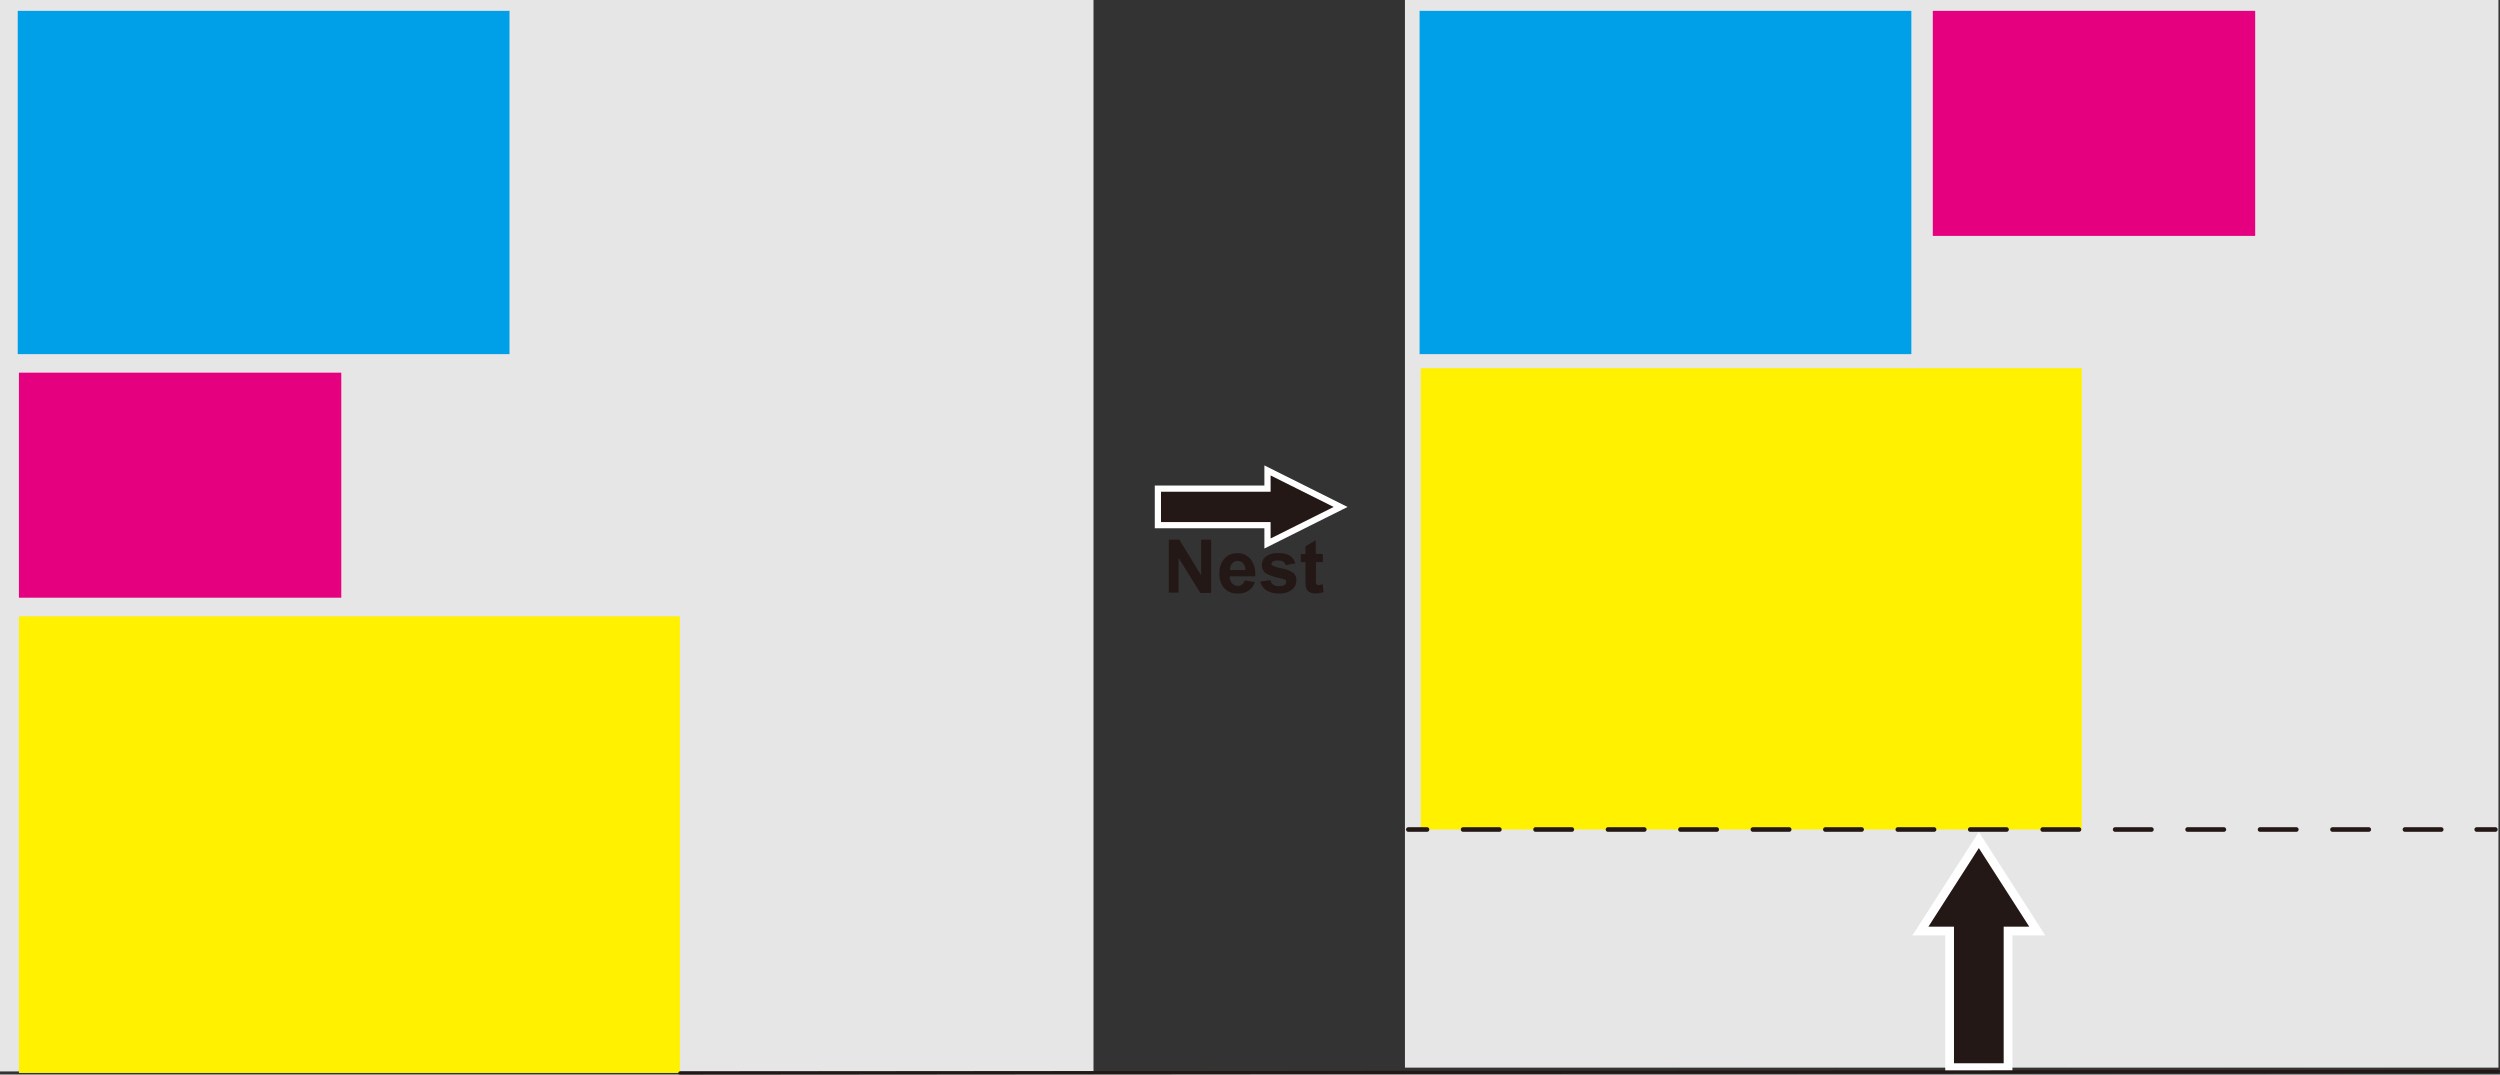
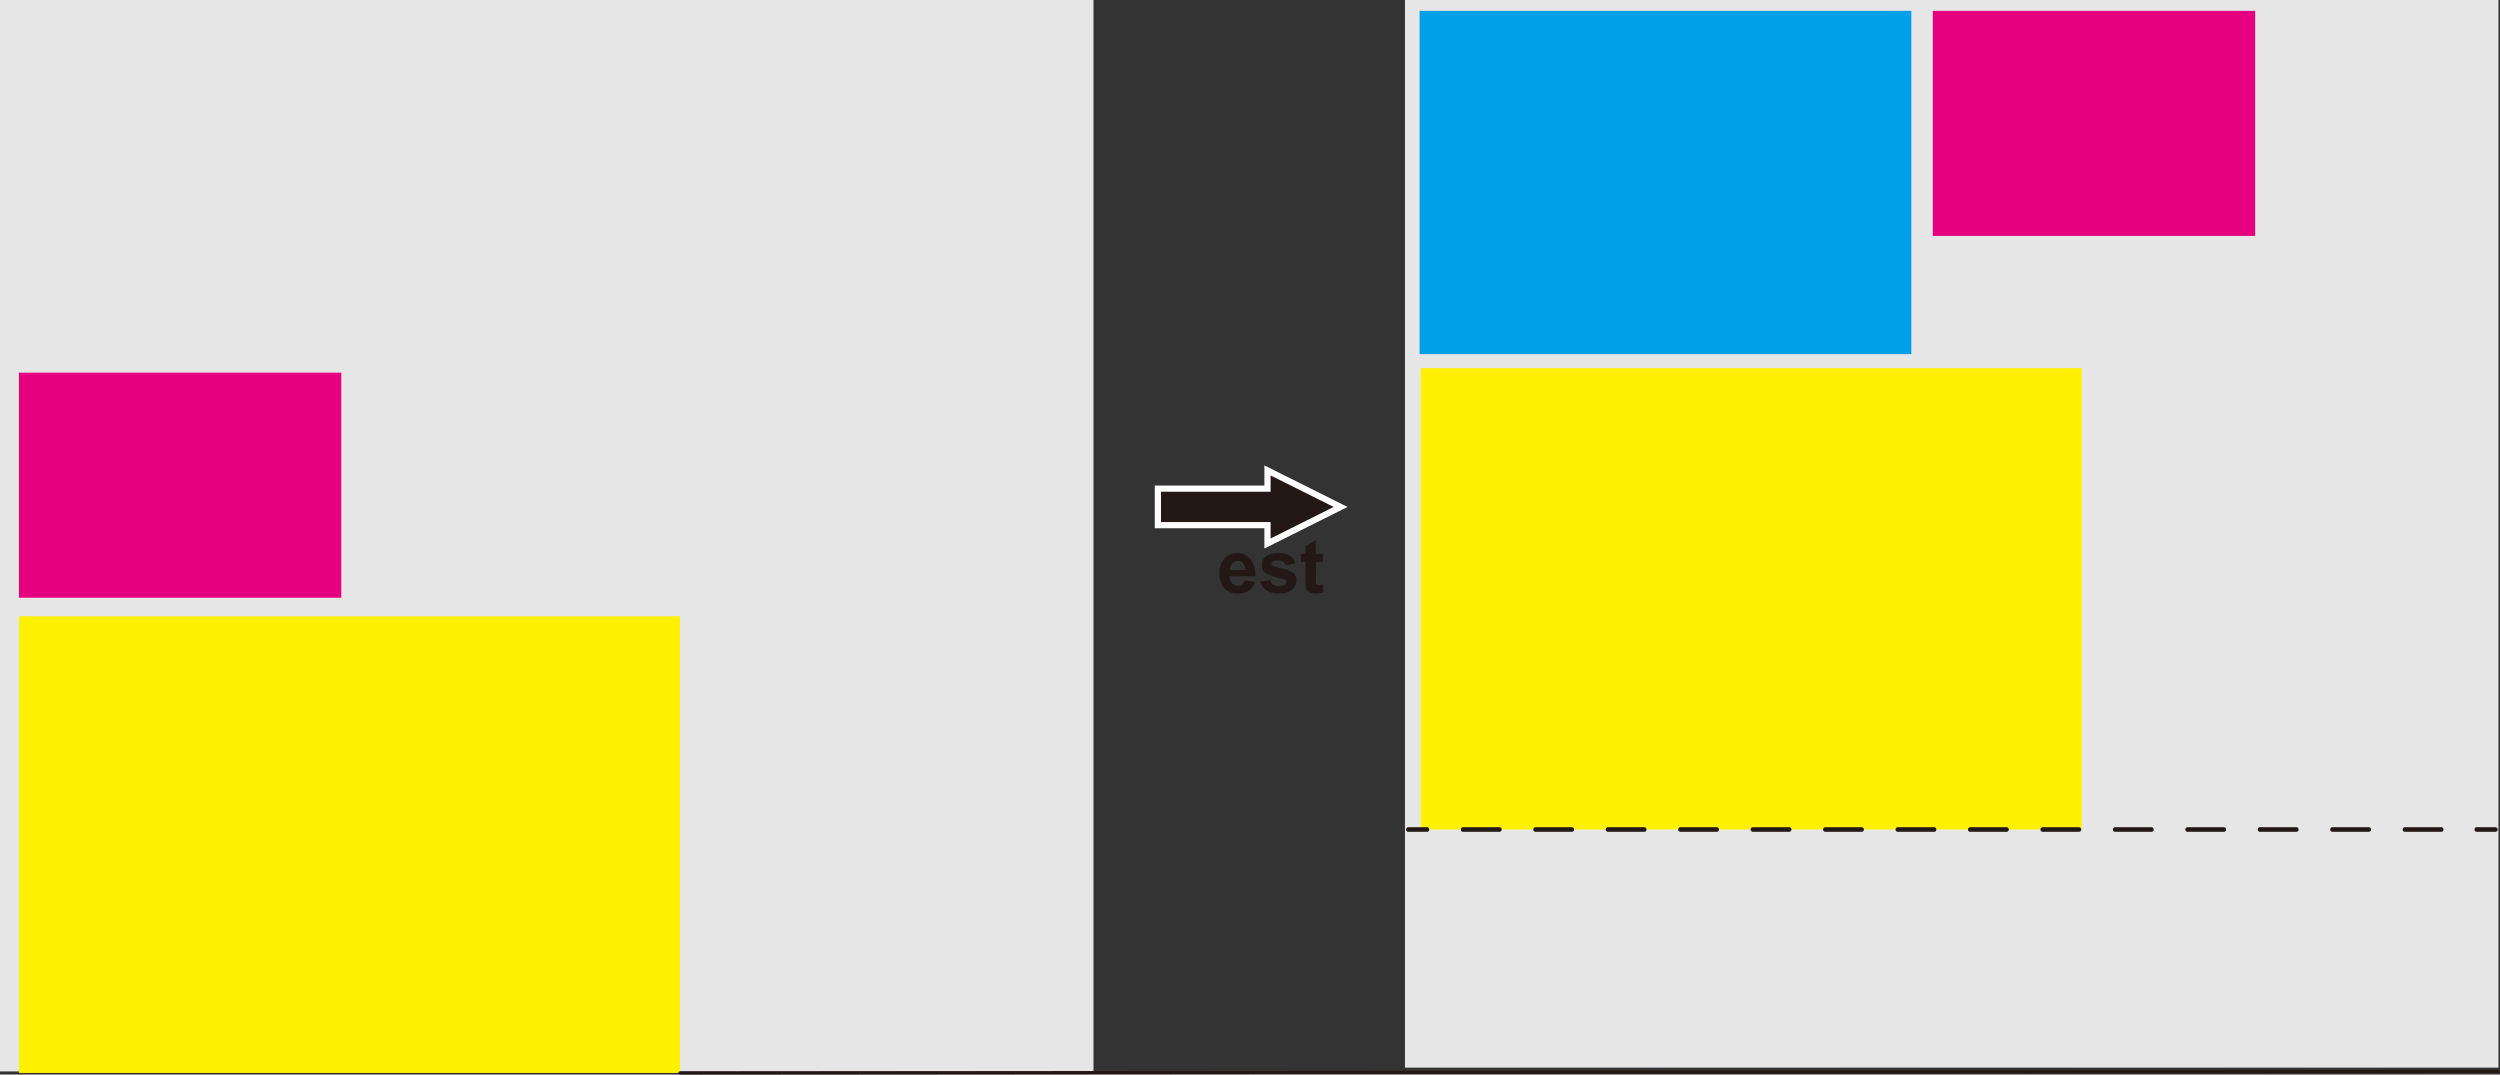
<svg xmlns="http://www.w3.org/2000/svg" id="レイヤー_1" data-name="レイヤー 1" width="142.18mm" height="61.11mm" viewBox="0 0 403.04 173.23">
  <rect x="0" y="0" width="403.04" height="173.23" fill="#333333" stroke="none" />
  <defs>
    <style>.cls-1{fill:#e6e6e6;}.cls-2{fill:#00a0e9;}.cls-3{fill:#e4007f;}.cls-10,.cls-4{fill:#fff100;}.cls-5,.cls-8,.cls-9{fill:#231815;}.cls-5,.cls-9{stroke:#fff;}.cls-10,.cls-5,.cls-6,.cls-7,.cls-9{stroke-linecap:round;}.cls-5{stroke-width:1px;}.cls-6,.cls-7{fill:none;stroke-width:0.75px;}.cls-10,.cls-6,.cls-7{stroke:#231815;stroke-miterlimit:10;}.cls-7{stroke-dasharray:5.84 5.84;}.cls-9{stroke-width:1.41px;}.cls-10{stroke-width:0.5px;}</style>
  </defs>
  <polyline class="cls-1" points="226.5 172.12 226.5 0 402.79 0 402.79 172.12" />
  <polyline class="cls-1" points="0 172.73 0 0 176.29 0 176.29 172.73" />
-   <rect class="cls-2" x="2.86" y="1.75" width="79.28" height="55.34" />
  <rect class="cls-3" x="3.05" y="60.08" width="51.97" height="36.28" />
  <rect class="cls-4" x="3.05" y="99.36" width="106.56" height="73.62" />
  <rect class="cls-2" x="228.86" y="1.75" width="79.28" height="55.34" />
  <rect class="cls-3" x="311.6" y="1.75" width="51.97" height="36.28" />
  <rect class="cls-4" x="229.05" y="59.36" width="106.56" height="74.37" />
  <polygon class="cls-5" points="204.34 75.84 216.13 81.73 204.34 87.62 204.34 84.67 186.67 84.67 186.67 78.78 204.34 78.78 204.34 75.84" />
  <line class="cls-6" x1="227.05" y1="133.73" x2="230.05" y2="133.73" />
  <line class="cls-7" x1="235.88" y1="133.73" x2="396.38" y2="133.73" />
  <line class="cls-6" x1="399.29" y1="133.73" x2="402.29" y2="133.73" />
-   <path class="cls-8" d="M188.43,95.54V87h1.69l3.52,5.74V87h1.61v8.59h-1.74L190,89.94v5.6Z" />
  <path class="cls-8" d="M200.67,93.56l1.64.28a2.64,2.64,0,0,1-1,1.37,2.87,2.87,0,0,1-1.7.47,2.78,2.78,0,0,1-2.41-1.06,3.54,3.54,0,0,1-.61-2.14,3.42,3.42,0,0,1,.81-2.42,2.64,2.64,0,0,1,2-.88,2.75,2.75,0,0,1,2.19.92,4,4,0,0,1,.77,2.81h-4.12a1.66,1.66,0,0,0,.4,1.14,1.23,1.23,0,0,0,.94.4,1,1,0,0,0,.65-.21A1.25,1.25,0,0,0,200.67,93.56Zm.1-1.66a1.6,1.6,0,0,0-.37-1.09,1.14,1.14,0,0,0-.86-.37,1.15,1.15,0,0,0-.89.39,1.51,1.51,0,0,0-.34,1.07Z" />
  <path class="cls-8" d="M203.16,93.77l1.66-.25a1.24,1.24,0,0,0,.42.73,1.51,1.51,0,0,0,.91.24,1.62,1.62,0,0,0,1-.23.54.54,0,0,0,.21-.44.47.47,0,0,0-.11-.31,1.41,1.41,0,0,0-.55-.22,9,9,0,0,1-2.53-.8,1.61,1.61,0,0,1-.74-1.4,1.72,1.72,0,0,1,.64-1.36,3,3,0,0,1,2-.55,3.43,3.43,0,0,1,1.9.42,2.06,2.06,0,0,1,.85,1.23l-1.55.28a.91.91,0,0,0-.38-.55,1.35,1.35,0,0,0-.79-.2,1.81,1.81,0,0,0-.93.18.39.39,0,0,0-.19.34.36.36,0,0,0,.17.3,6.1,6.1,0,0,0,1.53.46,4.59,4.59,0,0,1,1.84.73A1.55,1.55,0,0,1,209,93.6a1.87,1.87,0,0,1-.72,1.47,3.16,3.16,0,0,1-2.11.61,3.53,3.53,0,0,1-2-.51A2.45,2.45,0,0,1,203.16,93.77Z" />
  <path class="cls-8" d="M213.27,89.32v1.31h-1.12v2.51a6.79,6.79,0,0,0,0,.89.41.41,0,0,0,.14.21.51.51,0,0,0,.28.08,1.92,1.92,0,0,0,.66-.16l.15,1.28a3.4,3.4,0,0,1-1.31.24,2.07,2.07,0,0,1-.8-.15,1.12,1.12,0,0,1-.52-.38,1.5,1.5,0,0,1-.23-.64,7.11,7.11,0,0,1-.06-1.16V90.63h-.75V89.32h.75V88.08l1.66-1v2.2Z" />
-   <polygon class="cls-9" points="309.6 150.1 319.02 135.42 328.44 150.1 323.73 150.1 323.73 172.12 314.31 172.12 314.31 150.1 309.6 150.1" />
  <line class="cls-10" x1="109.6" y1="172.98" x2="402.79" y2="172.73" />
</svg>